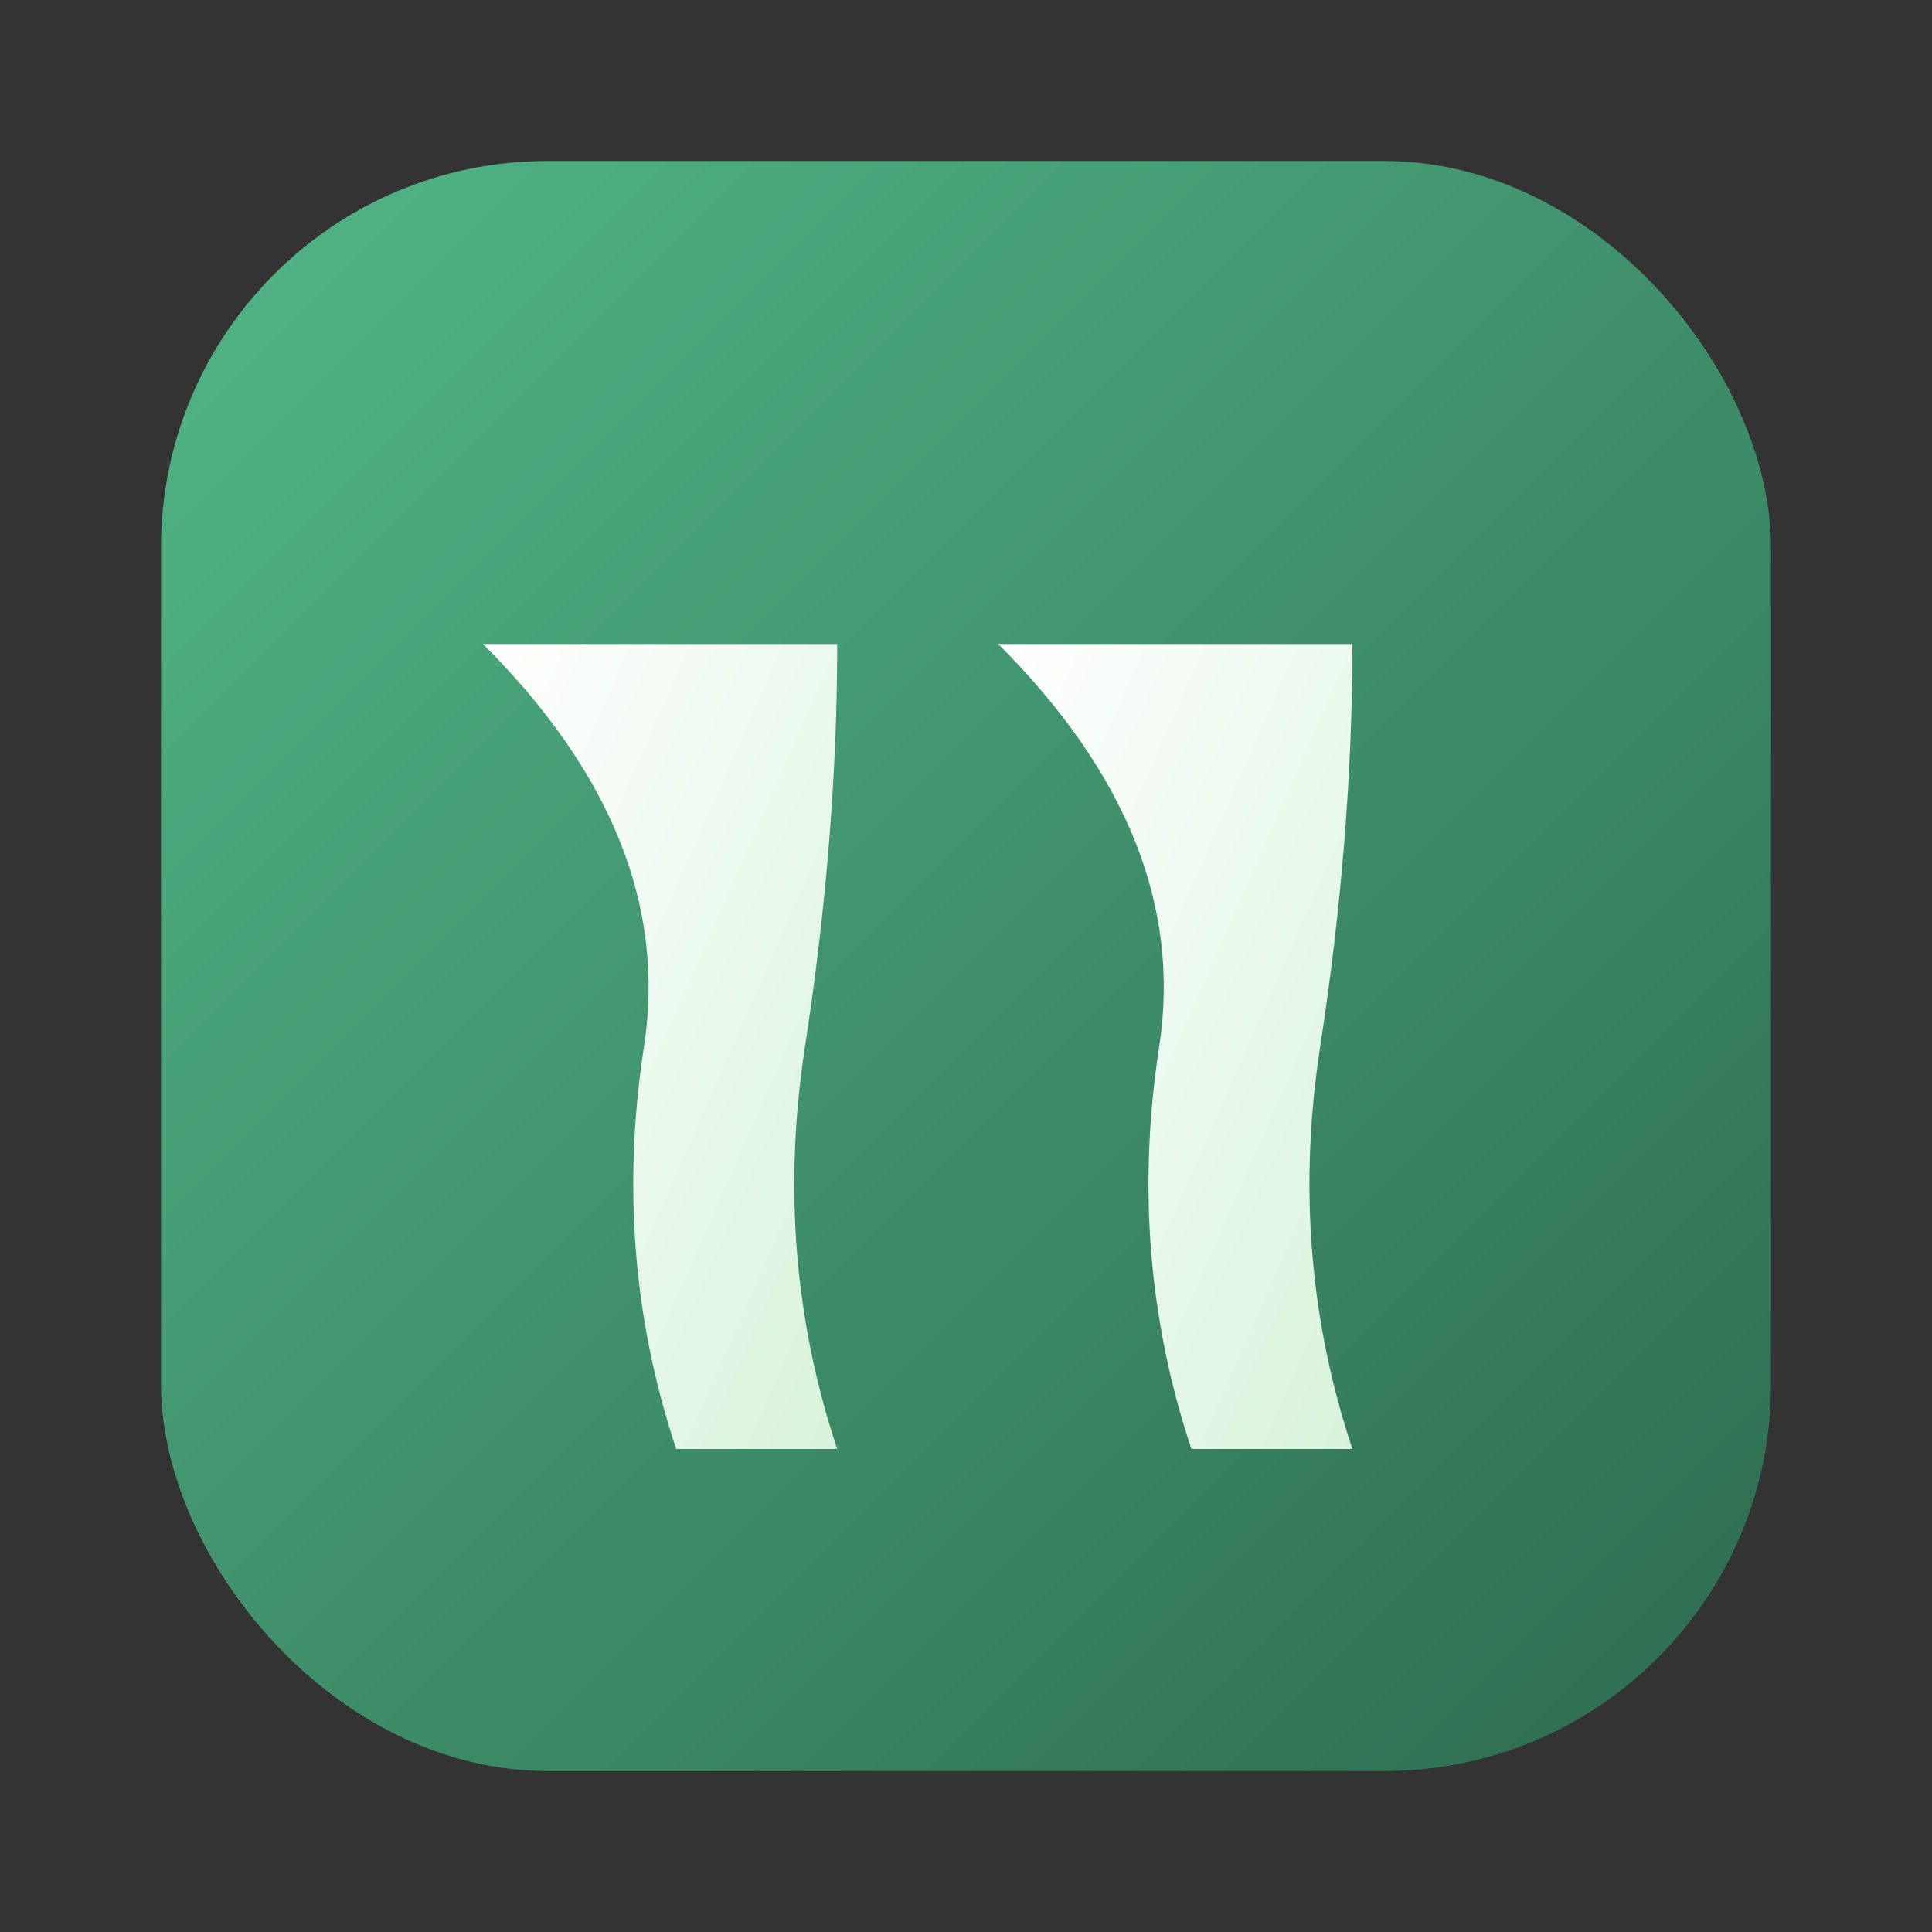
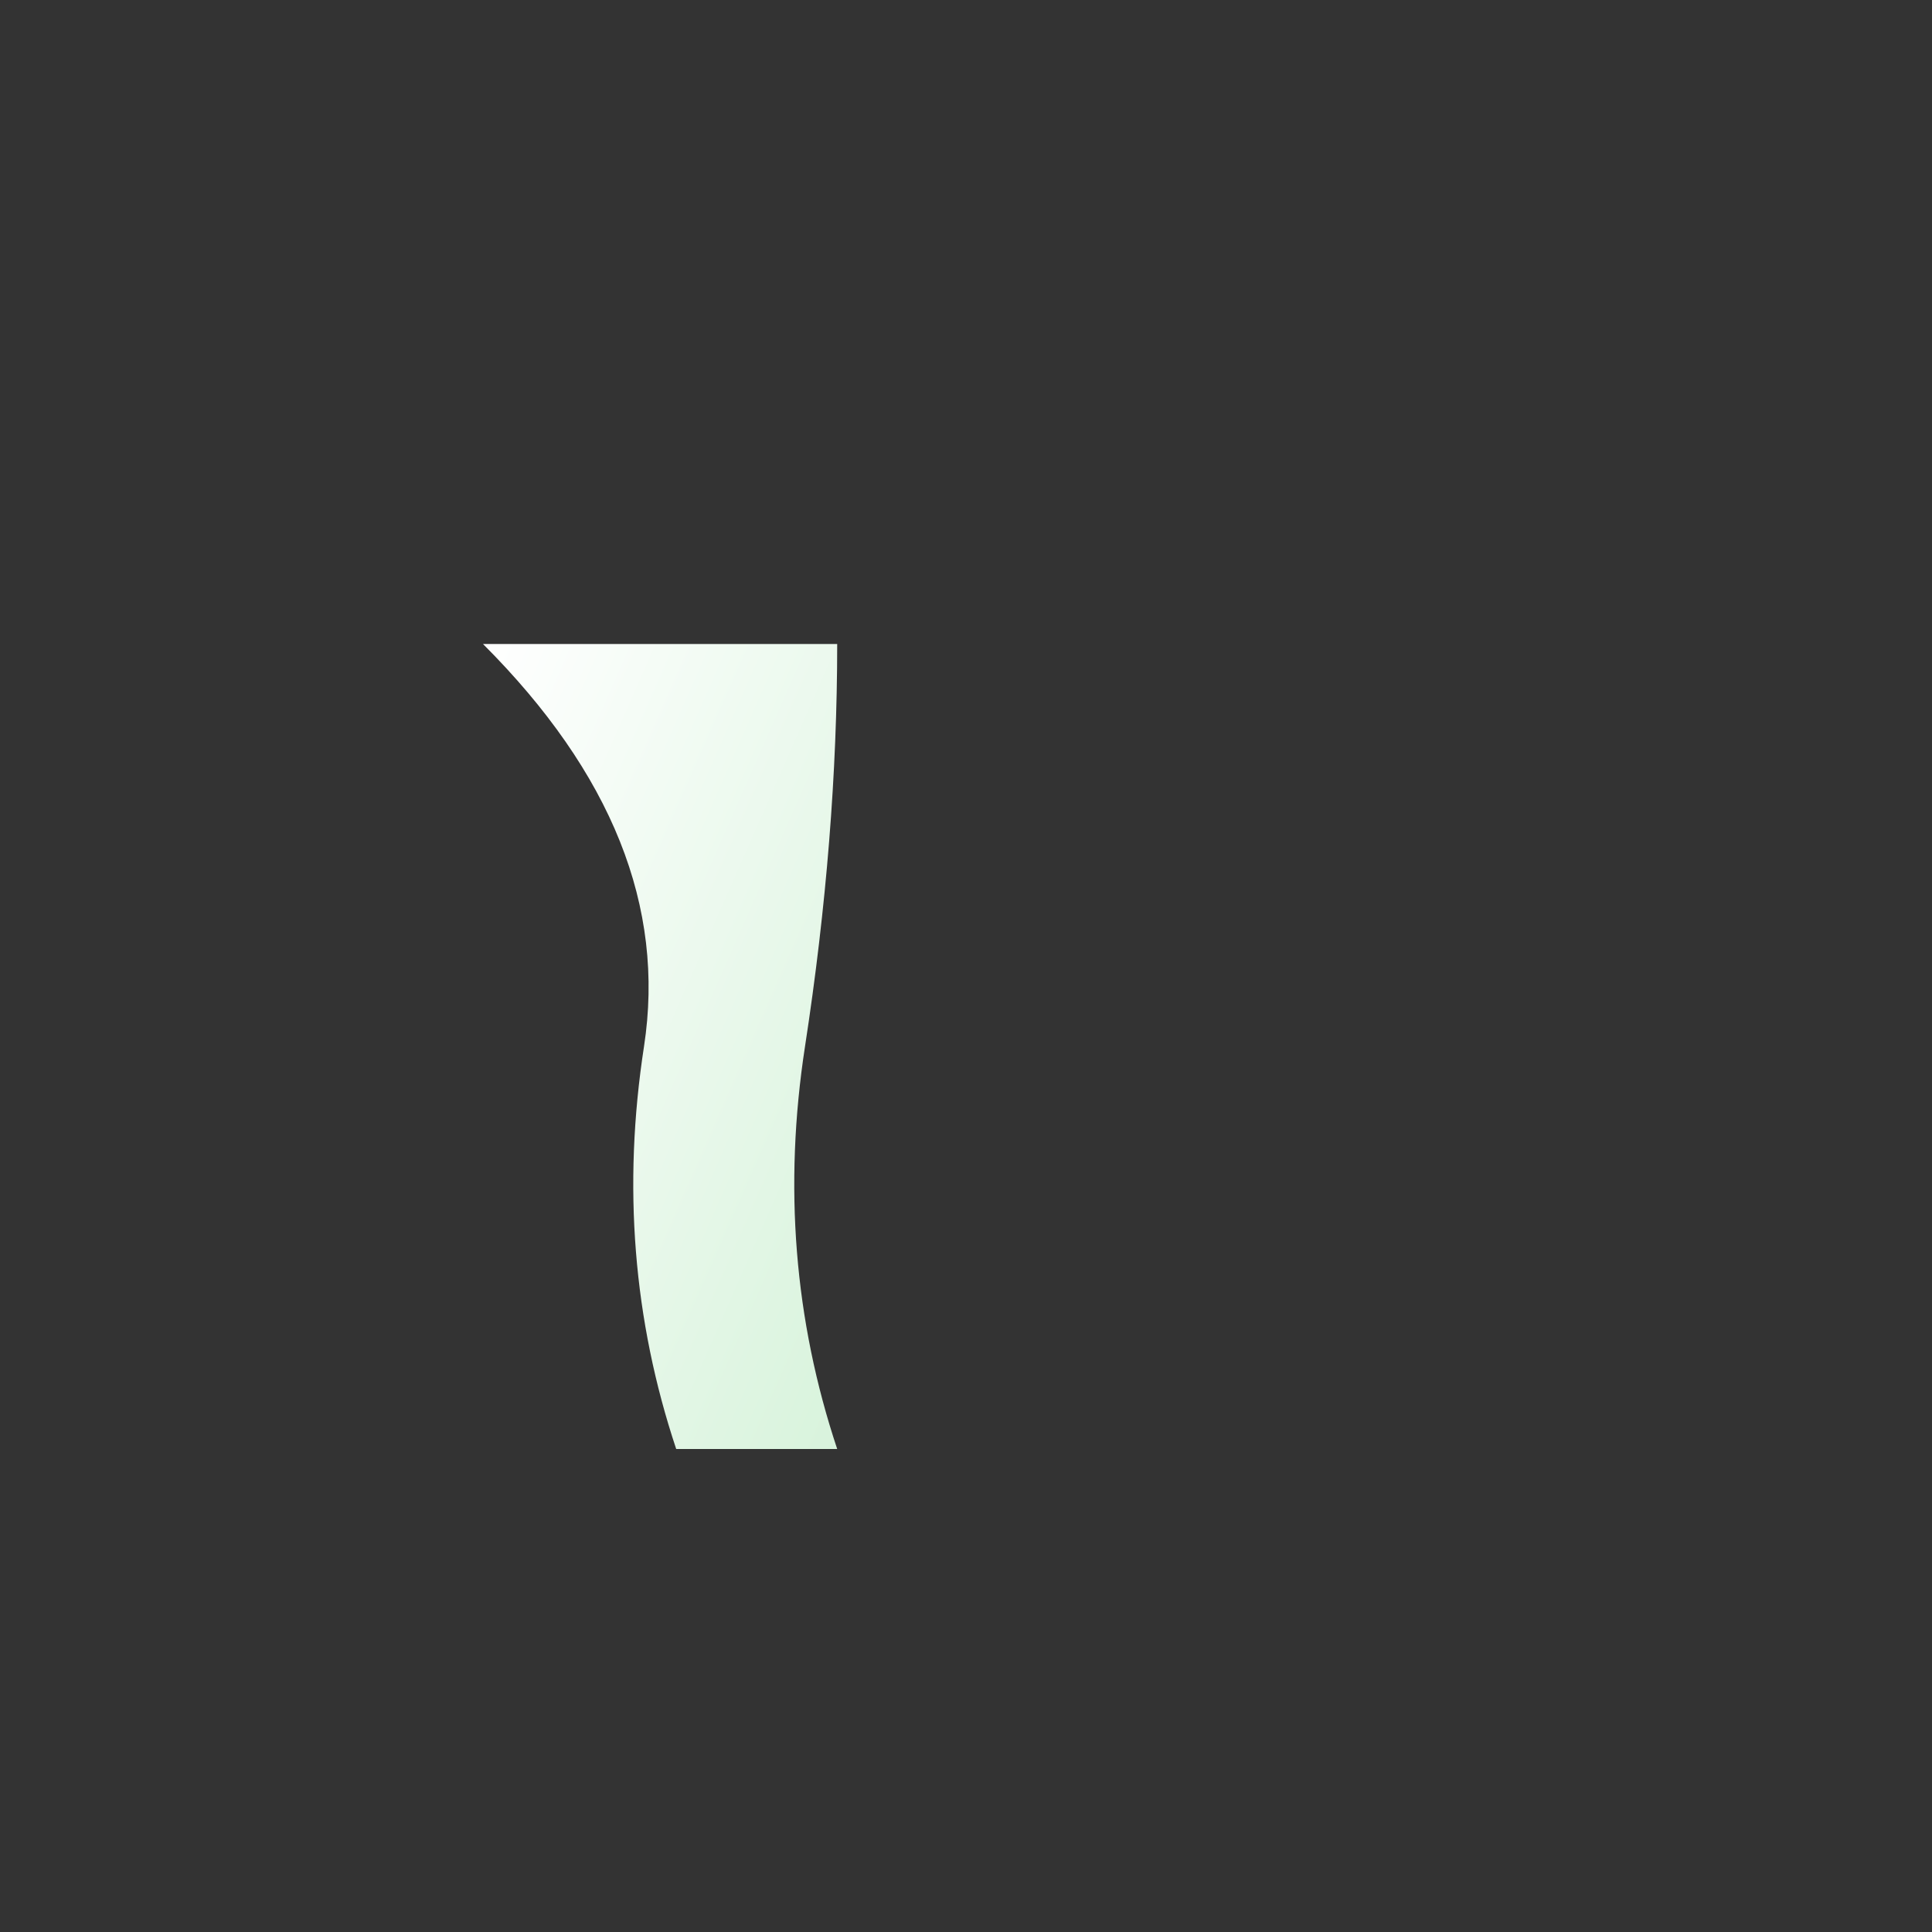
<svg xmlns="http://www.w3.org/2000/svg" viewBox="0 0 120 120" fill="none">
  <rect x="0" y="0" width="120" height="120" fill="#333333" stroke="none" />
  <defs>
    <linearGradient id="bgGradient" x1="0%" y1="0%" x2="100%" y2="100%">
      <stop offset="0%" style="stop-color:#52B788;stop-opacity:1" />
      <stop offset="100%" style="stop-color:#2D6A4F;stop-opacity:1" />
    </linearGradient>
    <linearGradient id="markGradient" x1="0%" y1="0%" x2="100%" y2="100%">
      <stop offset="0%" style="stop-color:#ffffff;stop-opacity:1" />
      <stop offset="100%" style="stop-color:#D8F3DC;stop-opacity:1" />
    </linearGradient>
  </defs>
-   <rect x="10" y="10" width="100" height="100" rx="24" fill="url(#bgGradient)" />
  <g transform="translate(30, 30)">
    <path d="M 0 10 Q 12 22, 10 35 Q 8 48, 12 60 L 22 60 Q 18 48, 20 35 Q 22 22, 22 10 Z" fill="url(#markGradient)" stroke="none" />
-     <path d="M 32 10 Q 44 22, 42 35 Q 40 48, 44 60 L 54 60 Q 50 48, 52 35 Q 54 22, 54 10 Z" fill="url(#markGradient)" stroke="none" />
  </g>
</svg>